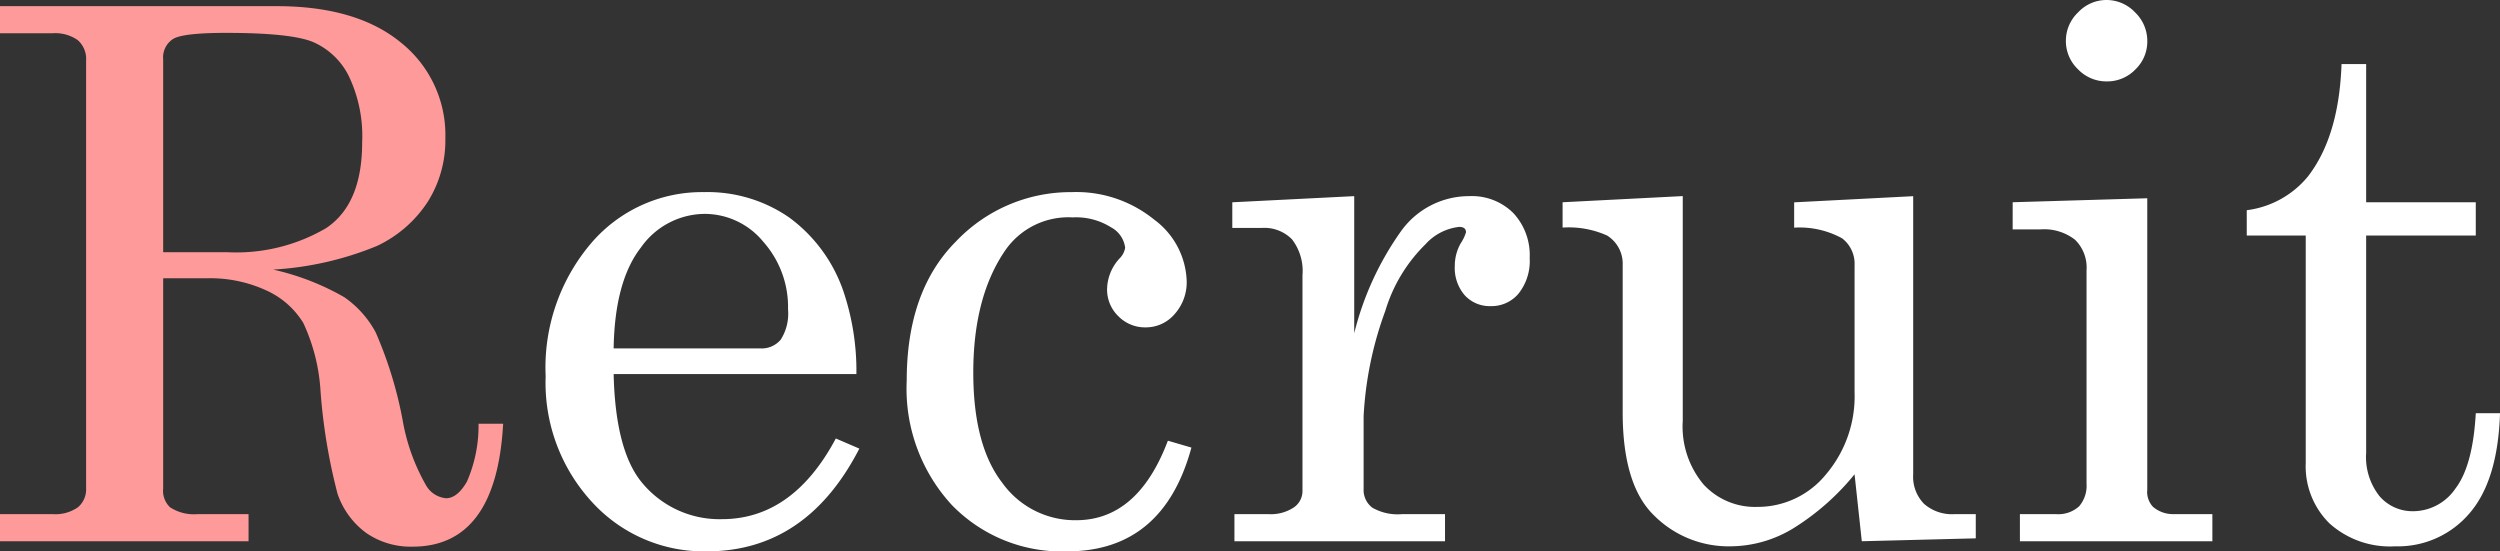
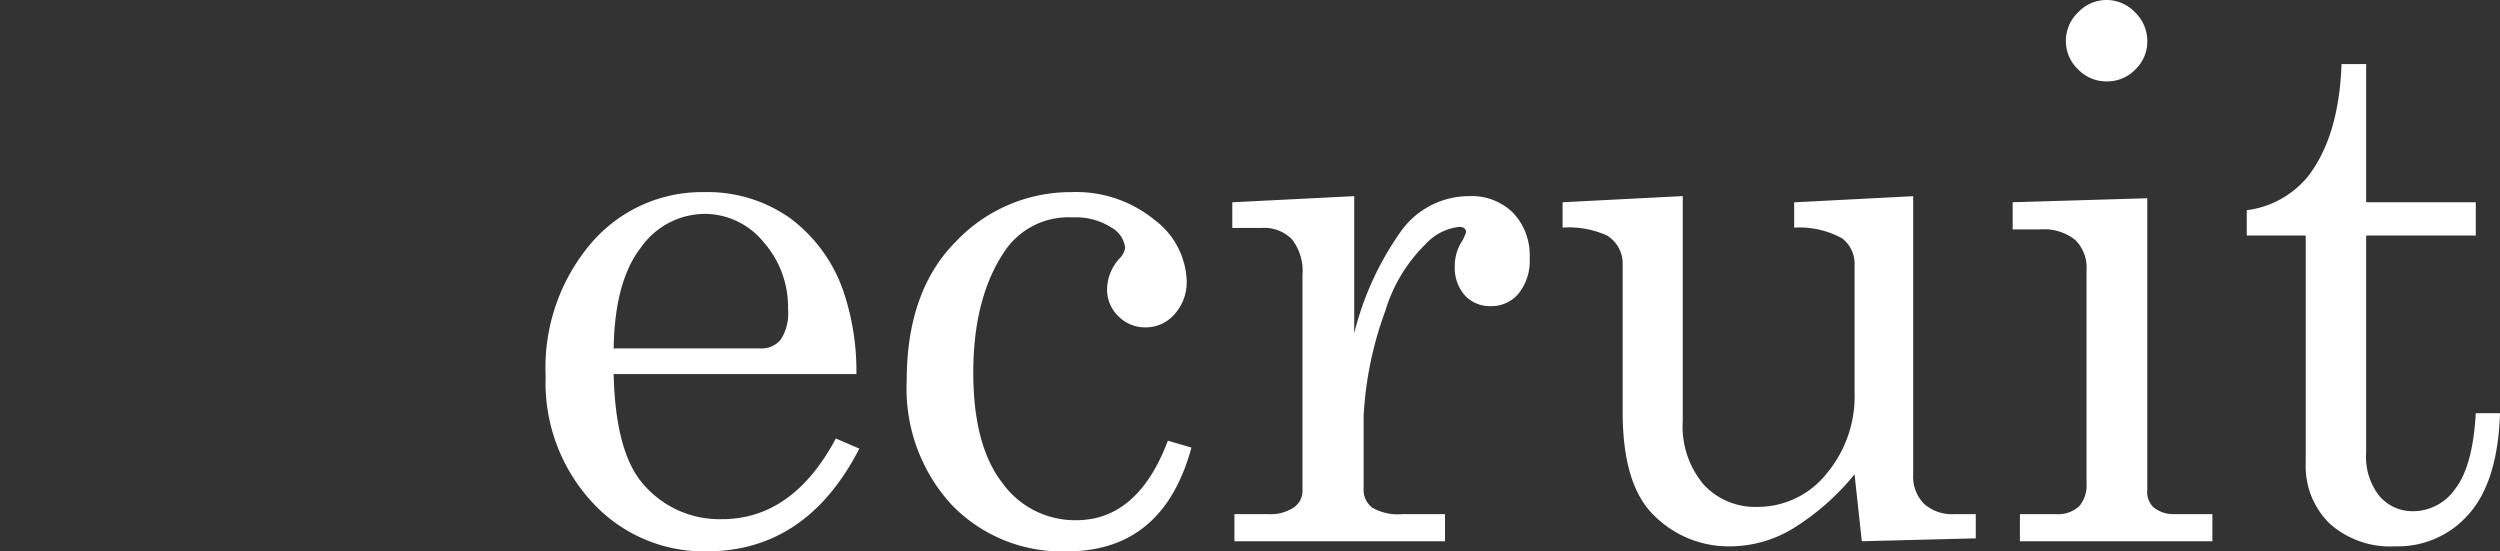
<svg xmlns="http://www.w3.org/2000/svg" width="192.323" height="42.416">
  <rect width="100%" height="100%" fill="#333333" stroke="none" />
  <g data-name="グループ 448">
    <path data-name="パス 624" d="M65.882 28.779H47.207q.139 5.958 2.226 8.405a7.717 7.717 0 006.1 2.755q5.455 0 8.767-6.207l1.809.779q-4.068 7.905-11.749 7.905a11.641 11.641 0 01-8.807-3.785 13.534 13.534 0 01-3.576-9.686 14.744 14.744 0 013.518-10.256 11.211 11.211 0 018.67-3.91 11.035 11.035 0 016.541 1.948 11.756 11.756 0 014.147 5.595 19.119 19.119 0 011.029 6.457zm-18.675-1.976h11.3a1.9 1.9 0 001.559-.682 3.728 3.728 0 00.557-2.324 7.555 7.555 0 00-1.906-5.2 5.839 5.839 0 00-4.495-2.143 6.042 6.042 0 00-4.914 2.583q-2.018 2.589-2.101 7.766zm42.639 7.1l1.809.529q-2.171 7.984-9.575 7.984a11.771 11.771 0 01-8.878-3.59 13.2 13.2 0 01-3.449-9.546q0-6.9 3.785-10.7a12.165 12.165 0 018.906-3.8 9.5 9.5 0 016.346 2.115 6.113 6.113 0 012.5 4.7 3.66 3.66 0 01-.932 2.574 2.907 2.907 0 01-2.213 1.016 2.876 2.876 0 01-2.115-.863 2.843 2.843 0 01-.863-2.087 3.568 3.568 0 01.946-2.338 1.522 1.522 0 00.445-.835 2.064 2.064 0 00-1.085-1.573 5.036 5.036 0 00-2.95-.765 5.906 5.906 0 00-5.149 2.477q-2.5 3.59-2.5 9.463 0 5.594 2.227 8.475a6.879 6.879 0 005.678 2.881q4.756.003 7.066-6.12zM94.8 15.562l9.379-.473v10.548a23.163 23.163 0 013.618-7.876 6.437 6.437 0 015.232-2.672 4.516 4.516 0 013.382 1.294 4.741 4.741 0 011.266 3.465 4.018 4.018 0 01-.849 2.728 2.706 2.706 0 01-2.129.974 2.607 2.607 0 01-2.018-.835 3.207 3.207 0 01-.765-2.254 3.517 3.517 0 01.445-1.726 3.292 3.292 0 00.417-.863q0-.417-.529-.417a4.1 4.1 0 00-2.588 1.336 12.028 12.028 0 00-3.089 5.121 27.513 27.513 0 00-1.67 8.1v5.594a1.7 1.7 0 00.668 1.447 3.915 3.915 0 002.282.5h3.312v2.084h-16.2V39.55h2.589a3.2 3.2 0 001.978-.513 1.524 1.524 0 00.668-1.239V21.18a4 4 0 00-.807-2.769 2.983 2.983 0 00-2.31-.877H94.8zm34.653-.477v17.284a6.939 6.939 0 001.6 4.9 5.381 5.381 0 004.133 1.726 6.772 6.772 0 005.3-2.519 9.277 9.277 0 002.185-6.3v-9.769a2.464 2.464 0 00-.96-2.073 6.813 6.813 0 00-3.688-.821v-1.948l9.157-.473v21.4a2.98 2.98 0 00.835 2.268 3.259 3.259 0 002.338.793h1.642v1.861l-8.768.223-.557-5.149a18.918 18.918 0 01-4.703 4.149 9.351 9.351 0 01-4.787 1.39 8.1 8.1 0 01-5.927-2.366q-2.421-2.338-2.421-7.932V20.401a2.553 2.553 0 00-1.2-2.282 7.235 7.235 0 00-3.423-.612v-1.948zM162.044 0a3.016 3.016 0 012.2.946 3.047 3.047 0 01.946 2.227 2.968 2.968 0 01-.918 2.171 3 3 0 01-2.2.918 3.023 3.023 0 01-2.213-.932 2.992 2.992 0 01-.932-2.185 3.016 3.016 0 01.946-2.2A2.986 2.986 0 01162.042 0zm-7.211 15.558l10.354-.306v22.433a1.662 1.662 0 00.445 1.308 2.371 2.371 0 001.614.557h2.95v2.087H155.39V39.55h2.755a2.381 2.381 0 001.8-.6 2.426 2.426 0 00.571-1.74V20.791a2.986 2.986 0 00-.891-2.352 3.865 3.865 0 00-2.644-.793h-2.148zm25.3-10.632h1.893v10.632h8.433v2.561h-8.433v16.727a4.84 4.84 0 001.03 3.326 3.351 3.351 0 002.616 1.155 3.954 3.954 0 003.229-1.753q1.336-1.753 1.559-5.789h1.865q-.167 5.2-2.366 7.723a7.219 7.219 0 01-5.706 2.519 6.953 6.953 0 01-5.052-1.767 6.163 6.163 0 01-1.823-4.634V18.119h-4.537v-1.948a7.261 7.261 0 004.7-2.588q2.397-3.09 2.592-8.656z" fill="#fff" />
-     <path data-name="パス 625" d="M0 .473h21.264q6.179 0 9.588 2.811a9.1 9.1 0 013.409 7.375 8.876 8.876 0 01-1.35 4.857 9.466 9.466 0 01-3.9 3.4 24.674 24.674 0 01-8 1.823 19.5 19.5 0 015.483 2.129 7.766 7.766 0 012.407 2.7 31.179 31.179 0 012.073 6.749 15.331 15.331 0 001.781 4.982 1.983 1.983 0 001.559 1.03q.863 0 1.6-1.266a10.719 10.719 0 00.9-4.467h1.893q-.521 9.458-6.978 9.458a6.035 6.035 0 01-3.521-1.03 6.2 6.2 0 01-2.24-3.034 43.935 43.935 0 01-1.308-7.876 14.437 14.437 0 00-1.322-5.26 6.424 6.424 0 00-2.825-2.5 10.294 10.294 0 00-4.592-.946h-3.368v16.17a1.743 1.743 0 00.529 1.447 3.352 3.352 0 002.087.529h3.952v2.083H0V39.55h4.036a3.006 3.006 0 001.962-.529 1.794 1.794 0 00.626-1.447v-32.9a1.939 1.939 0 00-.64-1.586 3.015 3.015 0 00-1.948-.529H0zm12.553 18.926h4.87a13.681 13.681 0 007.668-1.851q2.769-1.851 2.769-6.582a10.709 10.709 0 00-1.044-5.149 5.542 5.542 0 00-2.741-2.588q-1.7-.7-6.68-.7-3.284 0-4.063.459a1.675 1.675 0 00-.779 1.577z" fill="#ff9a9a" />
  </g>
</svg>